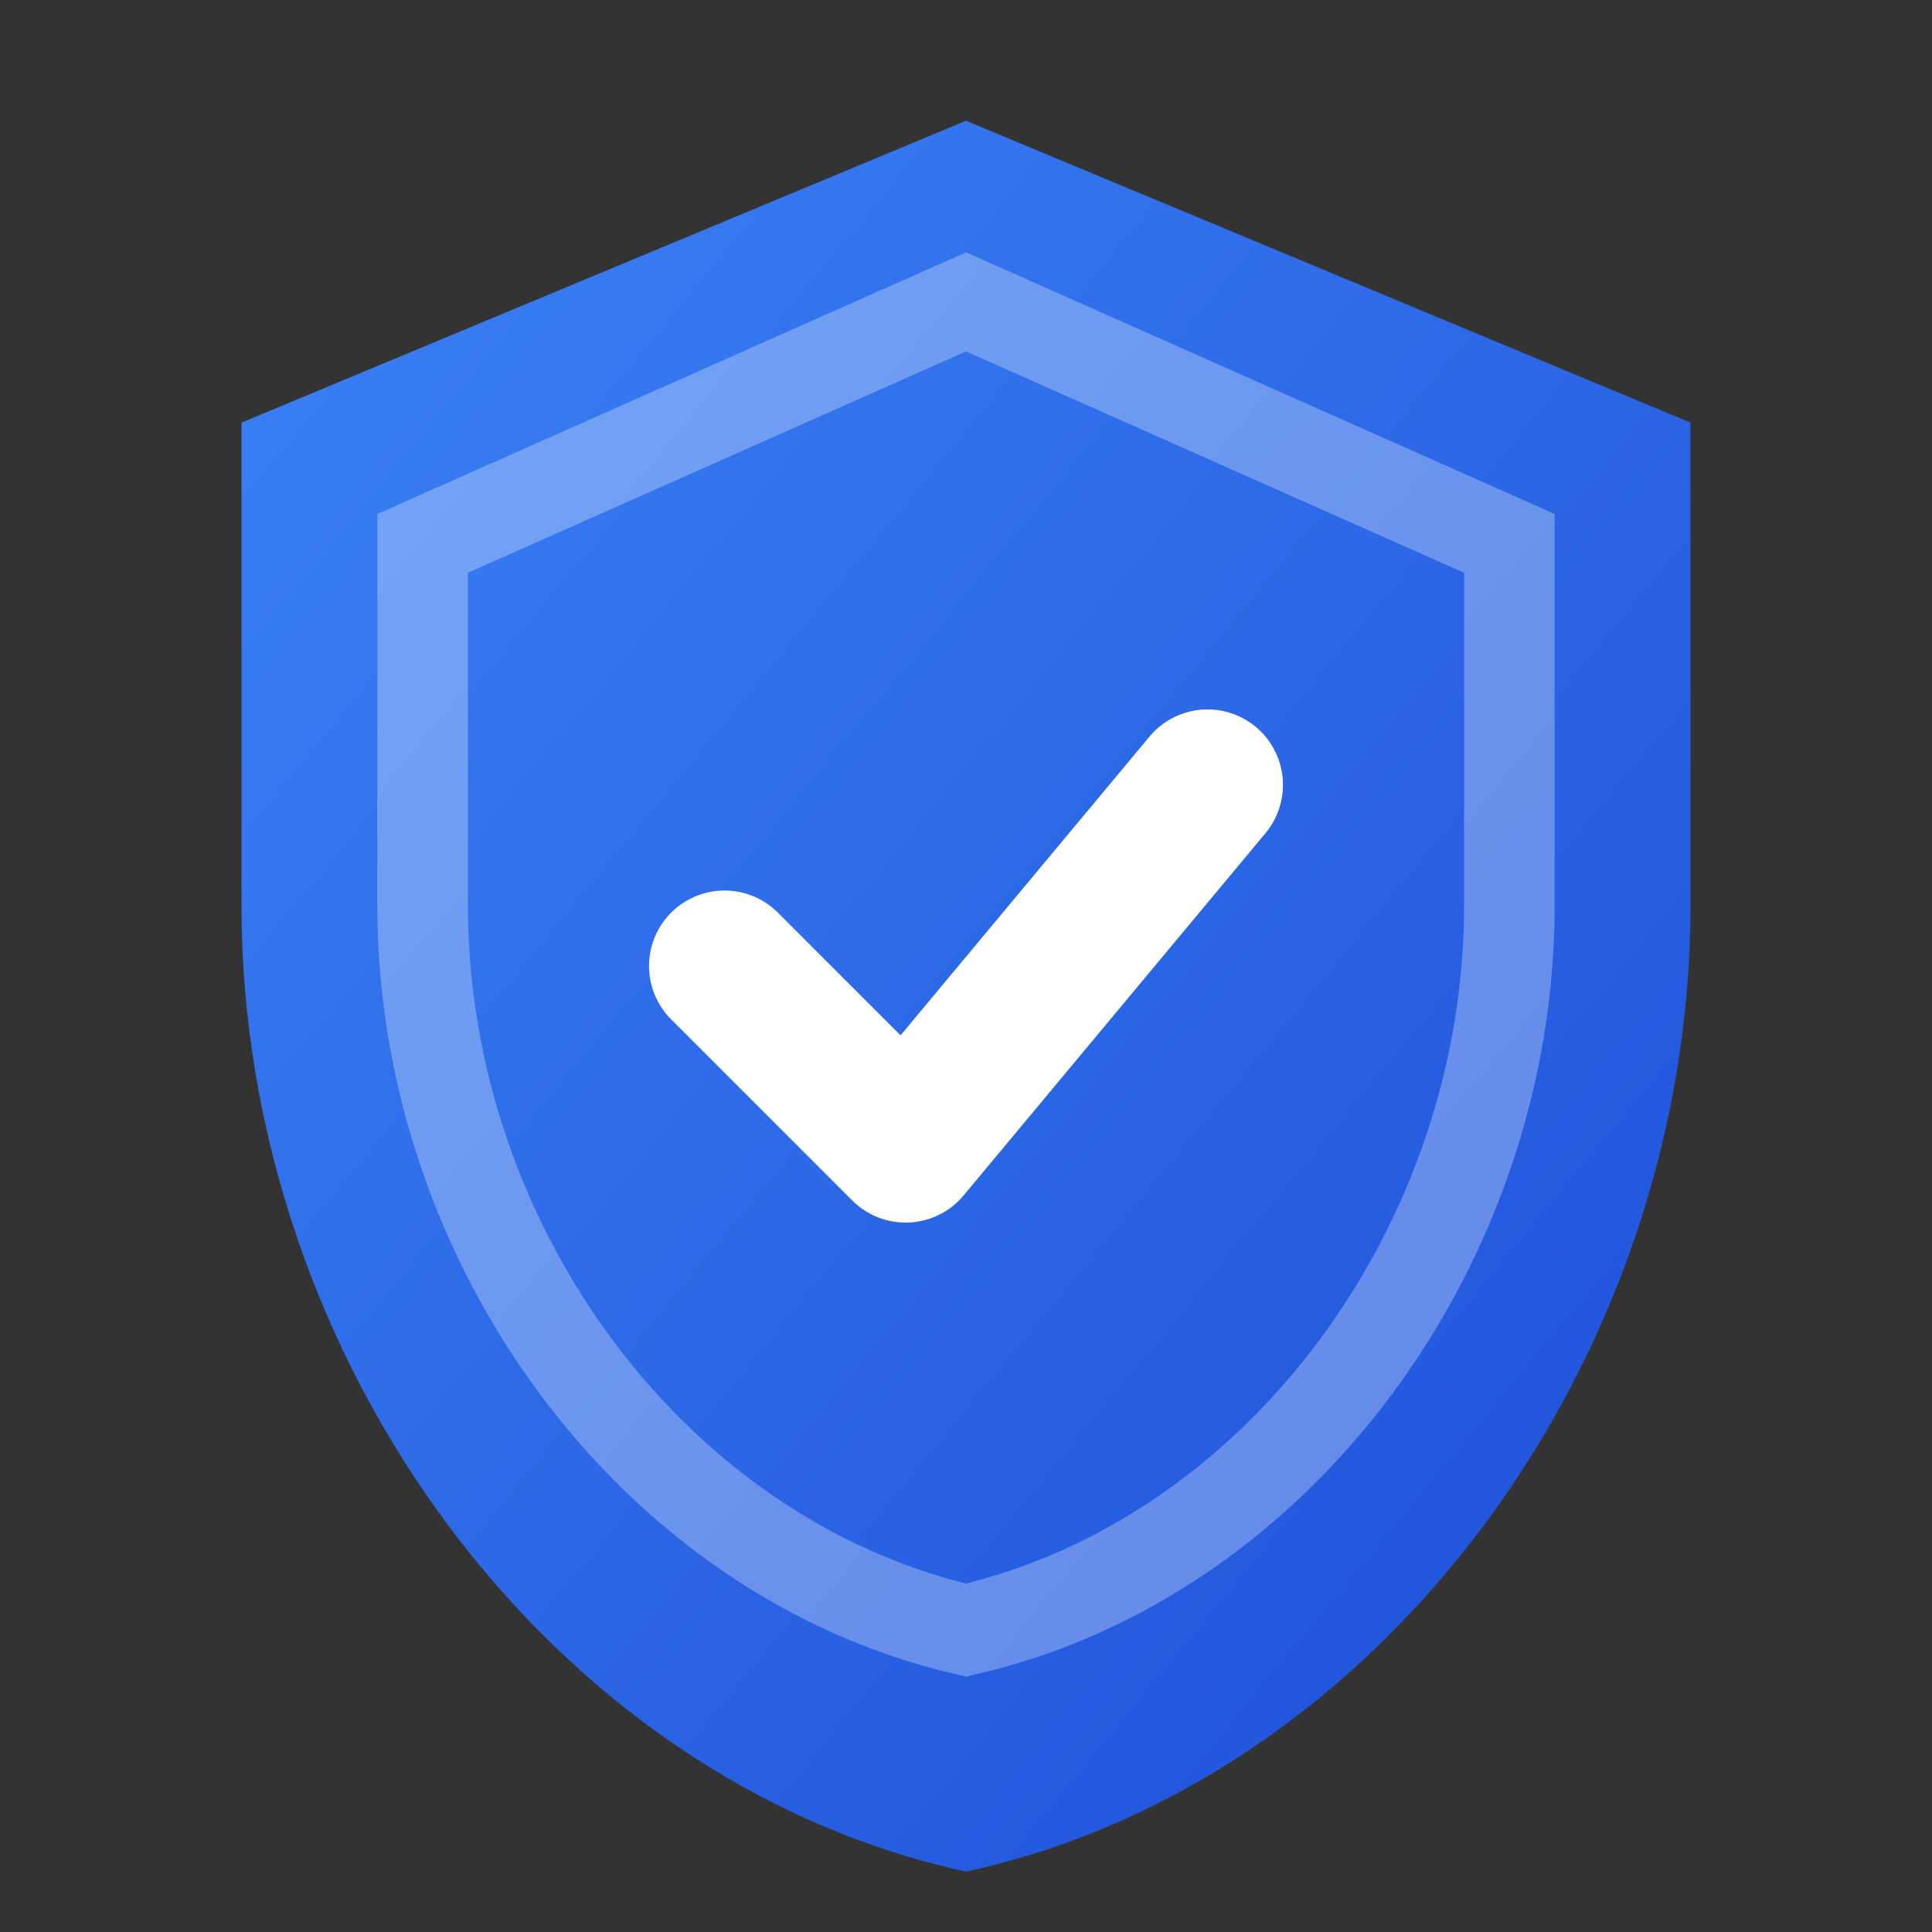
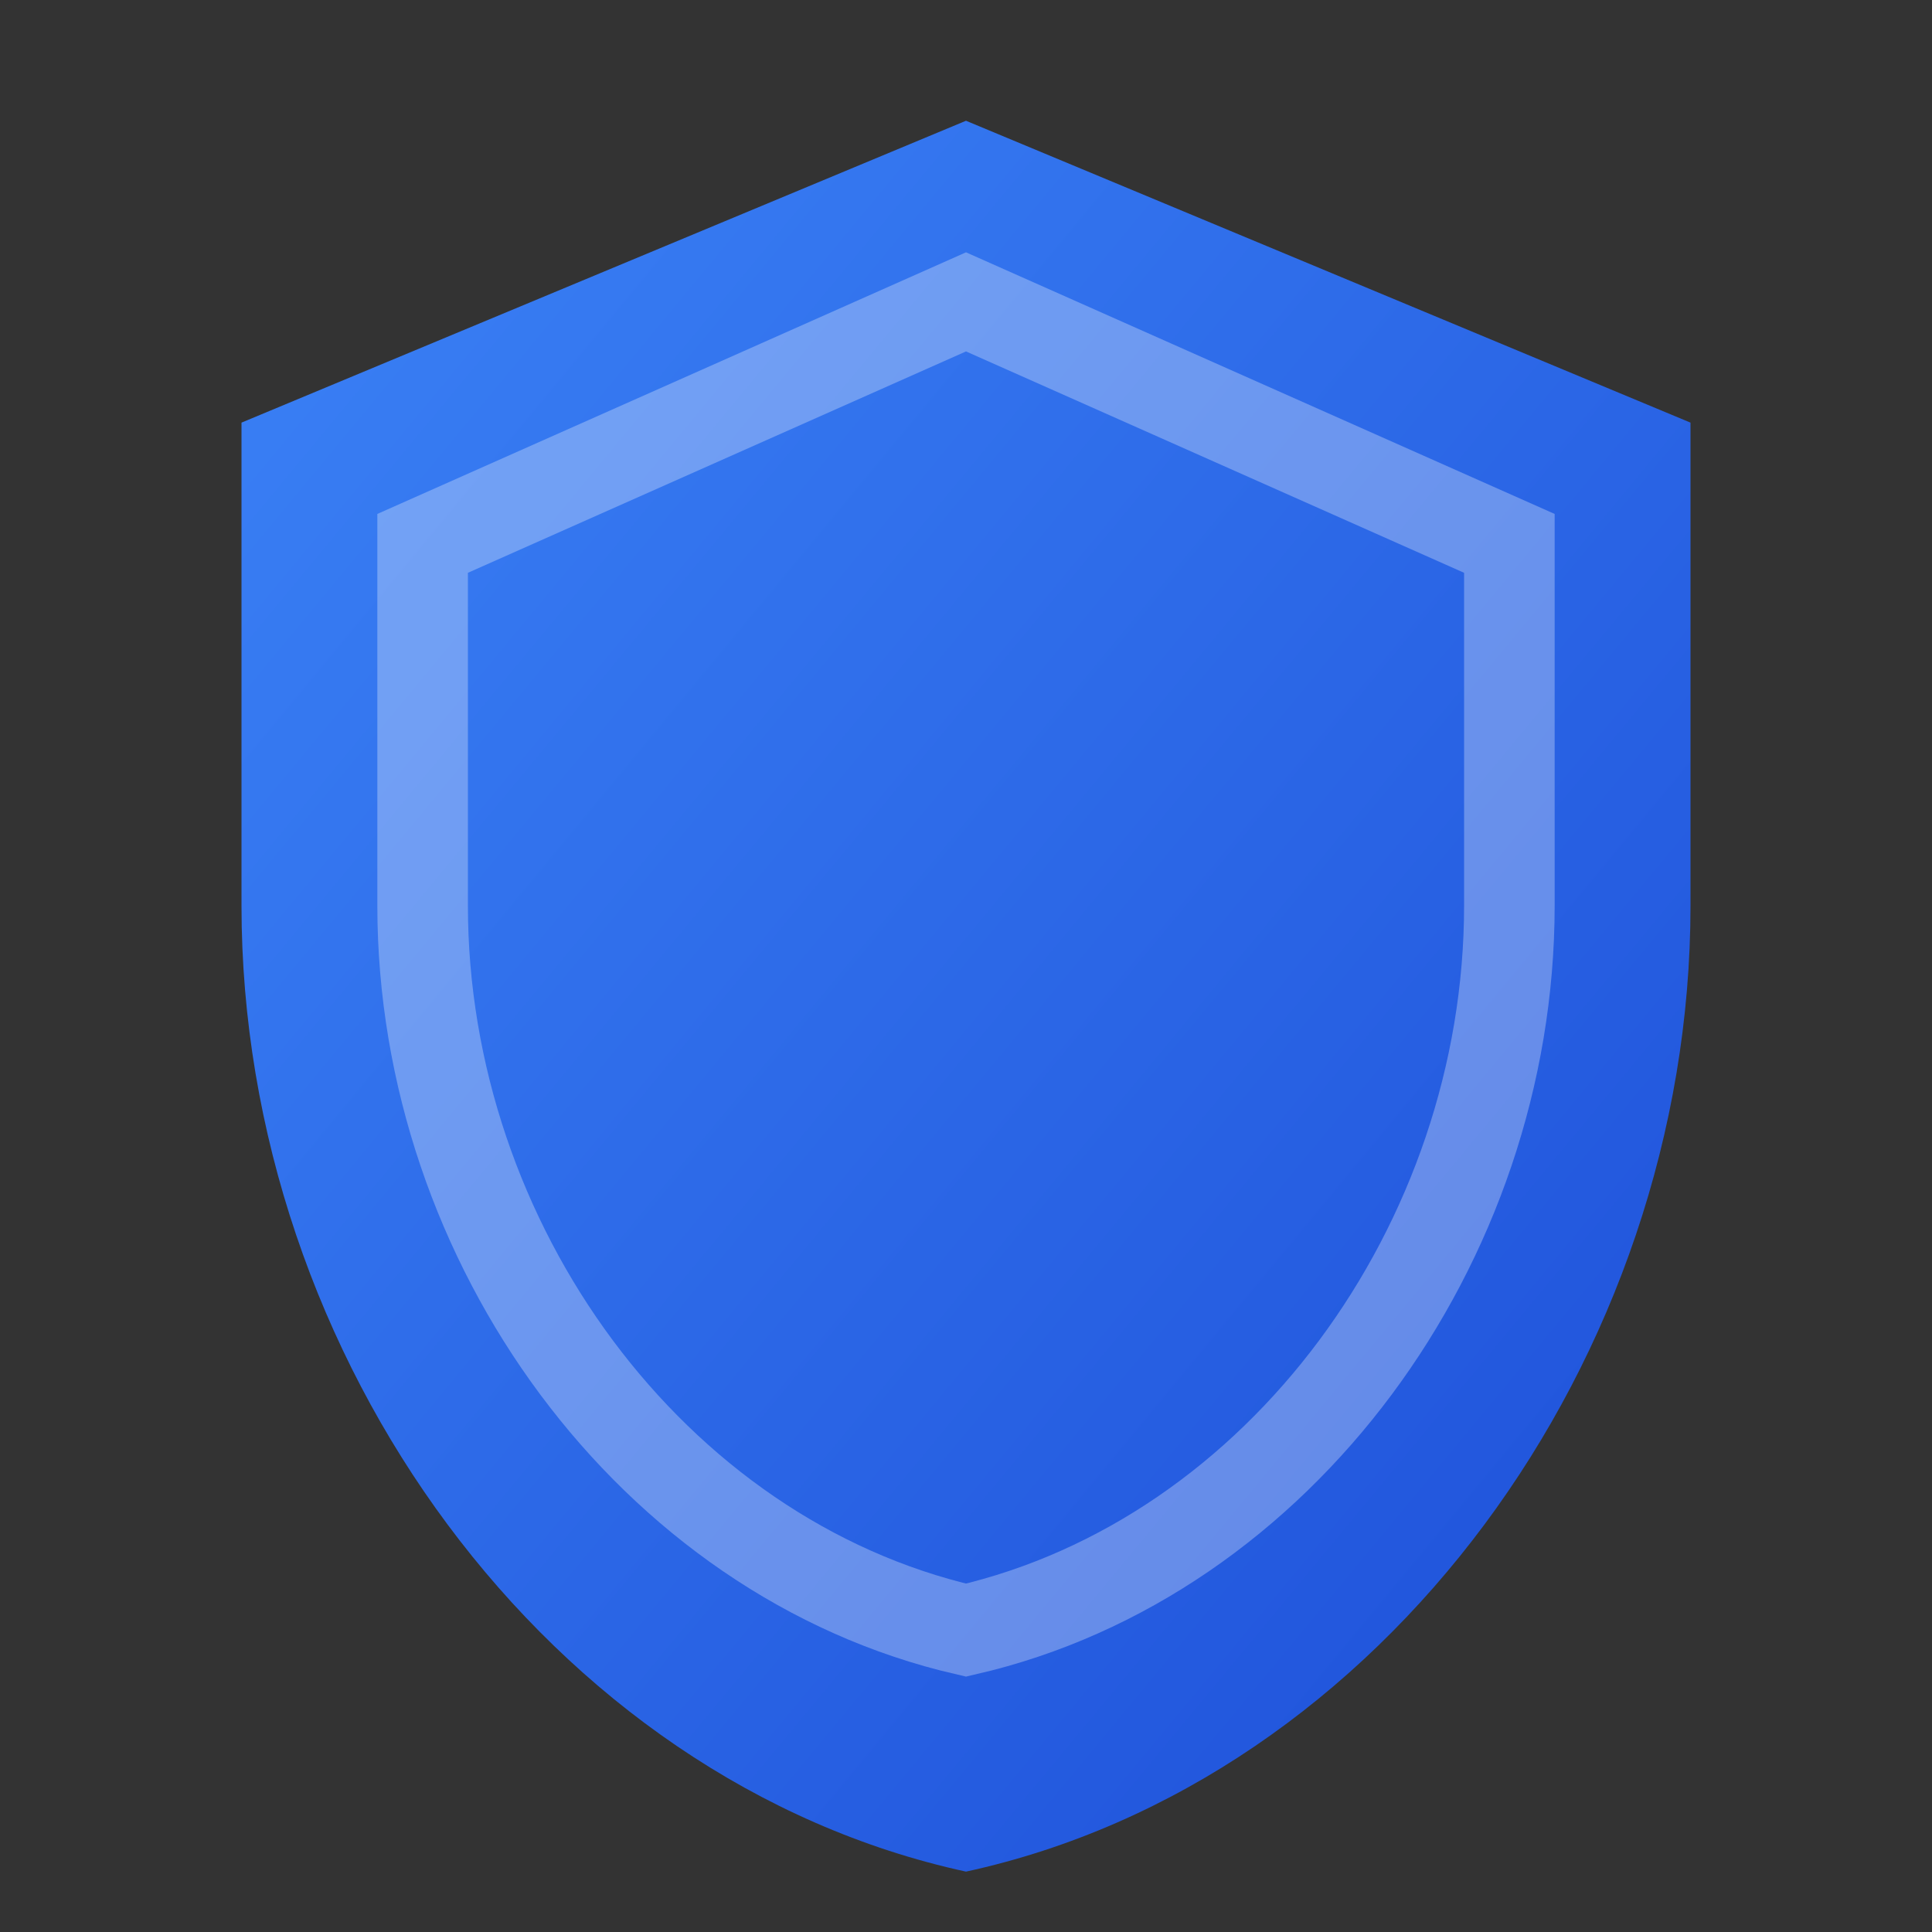
<svg xmlns="http://www.w3.org/2000/svg" viewBox="0 0 32 32" fill="none">
  <rect x="0" y="0" width="32" height="32" fill="#333333" stroke="none" />
  <defs>
    <linearGradient id="shieldGrad" x1="0%" y1="0%" x2="100%" y2="100%">
      <stop offset="0%" style="stop-color:#3b82f6;stop-opacity:1" />
      <stop offset="100%" style="stop-color:#1d4ed8;stop-opacity:1" />
    </linearGradient>
  </defs>
  <path d="M16 2L4 7v8c0 7.5 5.1 14.5 12 16 6.9-1.5 12-8.5 12-16V7L16 2z" fill="url(#shieldGrad)" />
  <path d="M16 5L7 9v6c0 5.6 3.8 10.8 9 12 5.2-1.2 9-6.4 9-12V9L16 5z" fill="none" stroke="white" stroke-width="1.5" stroke-opacity="0.3" />
-   <path d="M12 16l3 3 5-6" stroke="white" stroke-width="2.5" stroke-linecap="round" stroke-linejoin="round" fill="none" />
</svg>